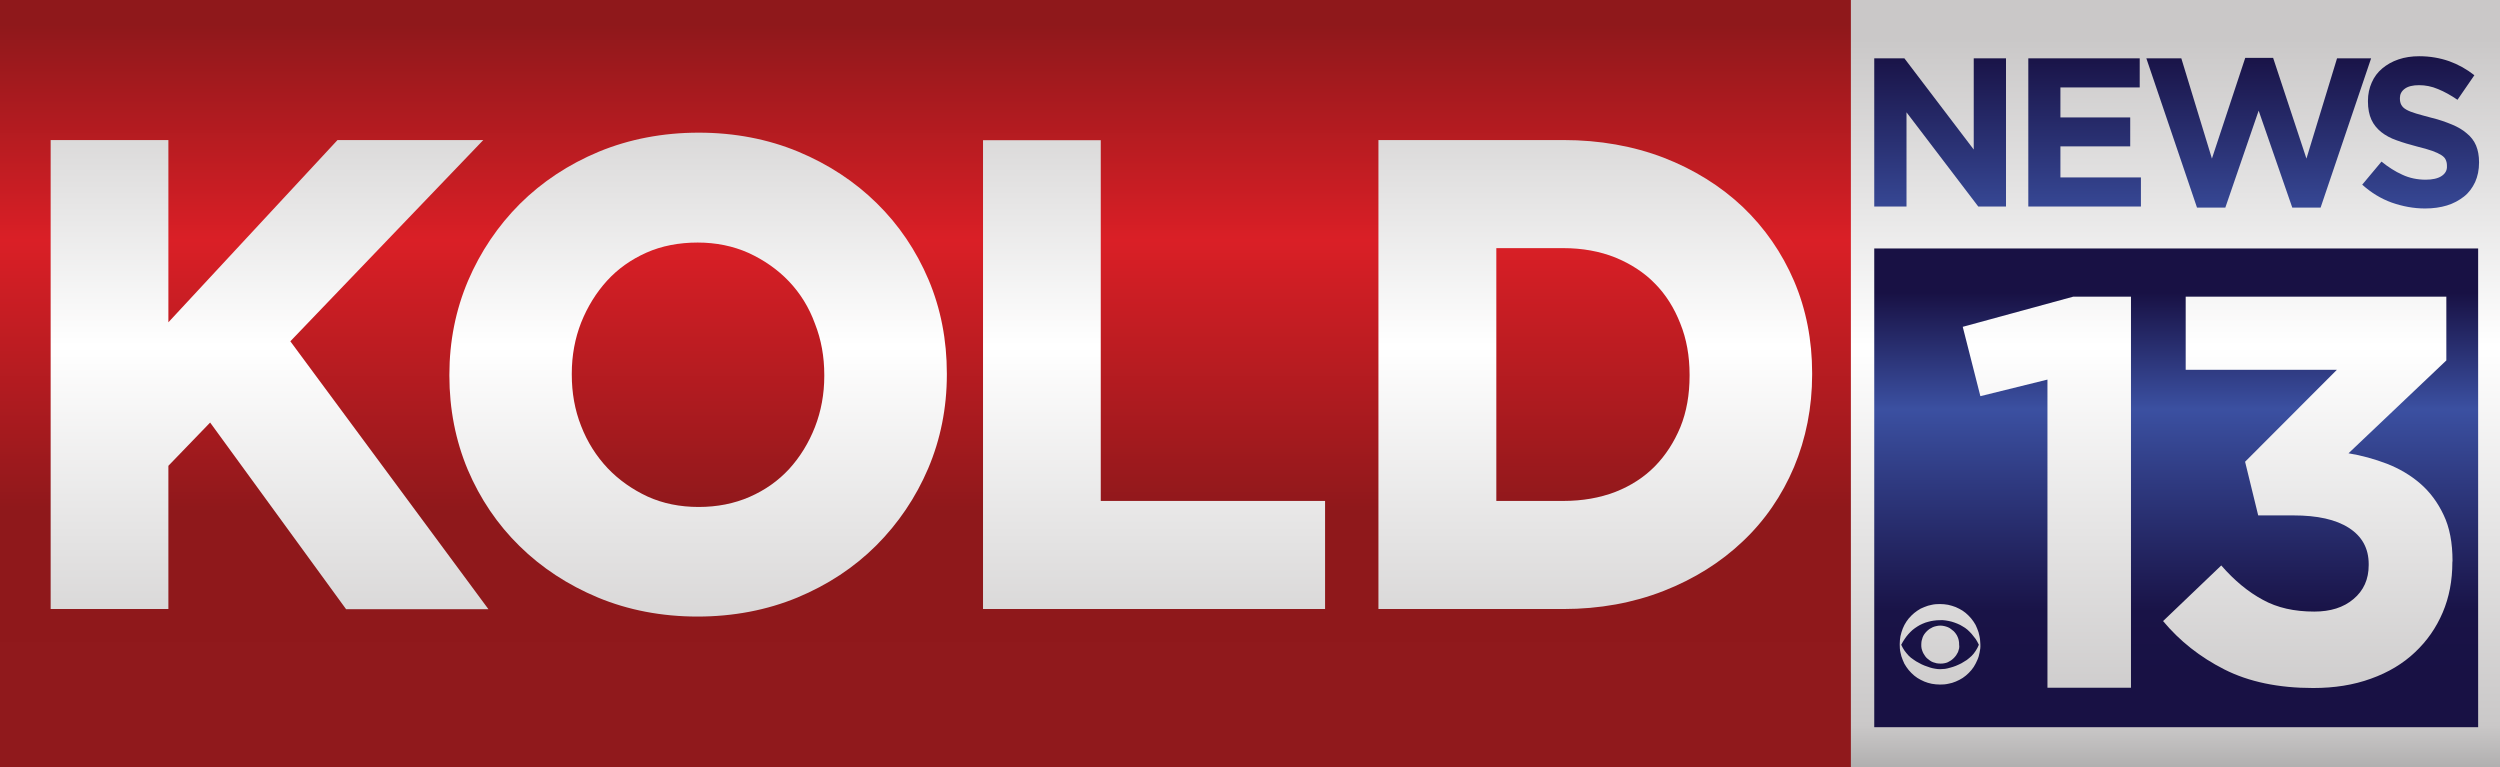
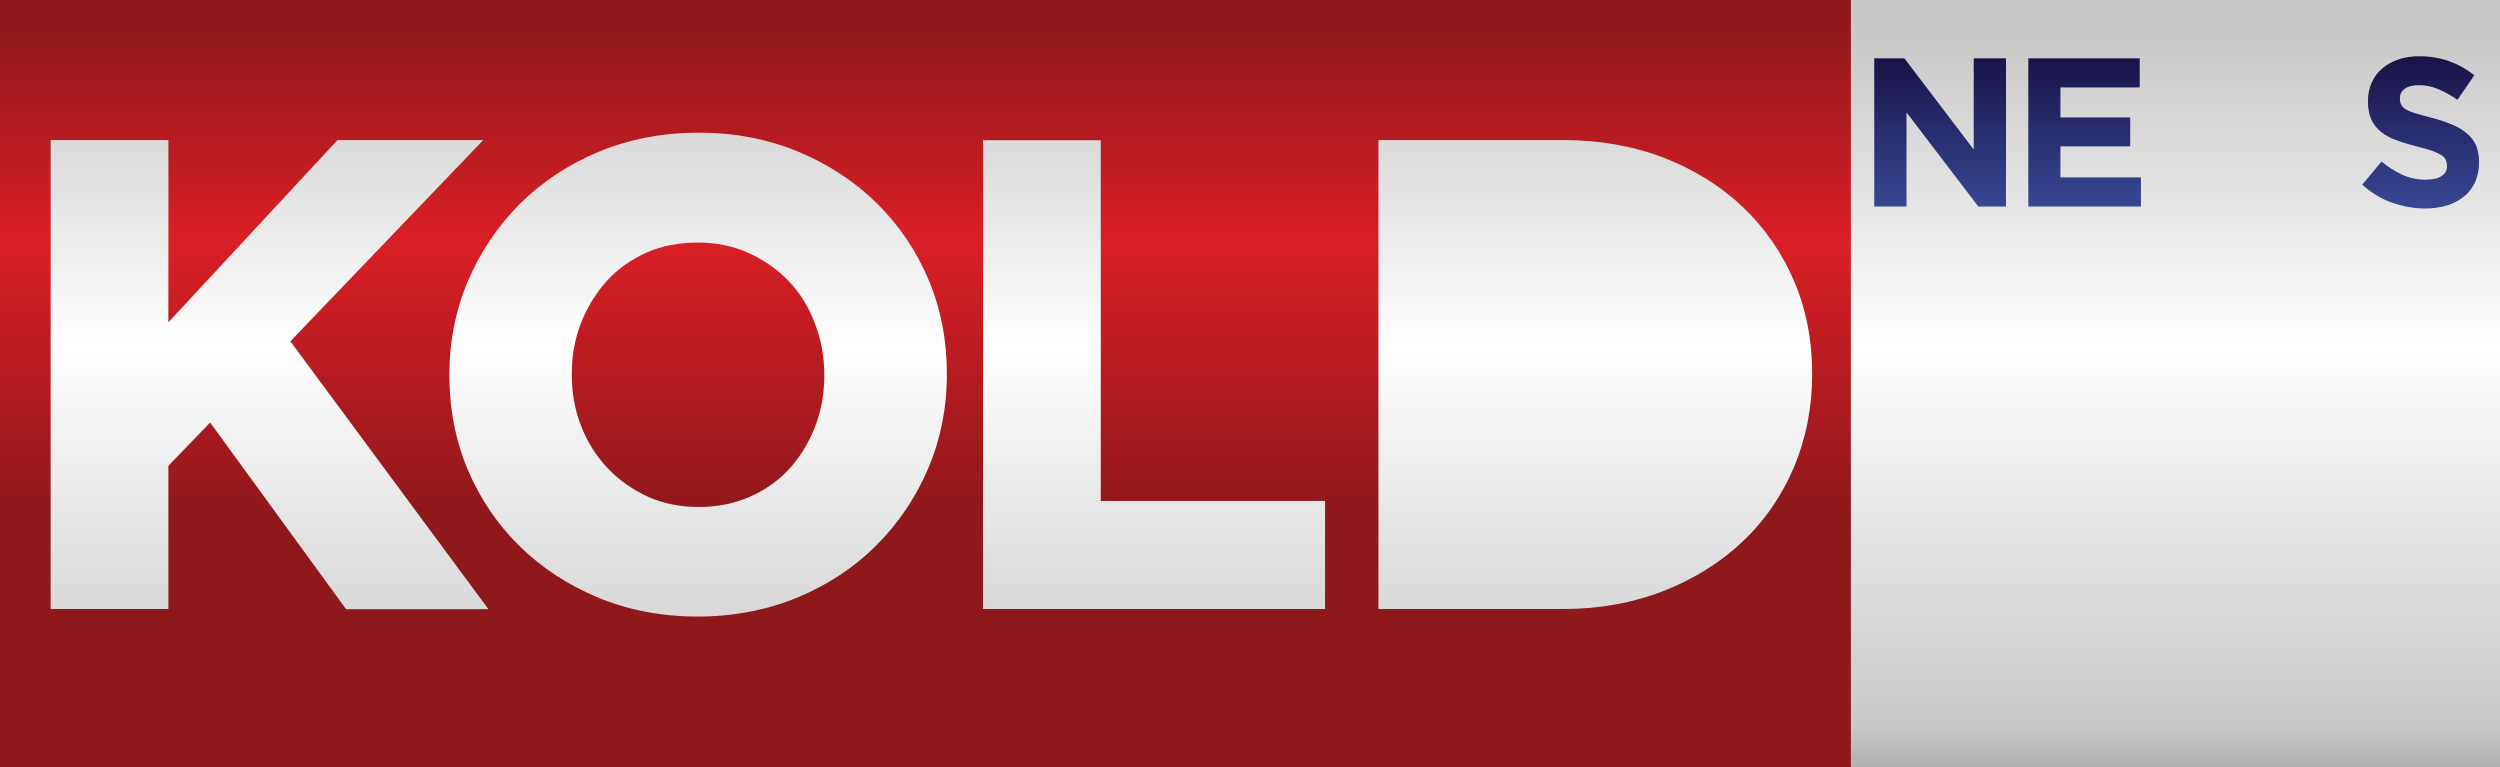
<svg xmlns="http://www.w3.org/2000/svg" version="1.1" id="Layer_1" x="0px" y="0px" viewBox="0 0 1658.4 509.1" style="enable-background:new 0 0 1658.4 509.1;" xml:space="preserve">
  <rect x="0" y="0" width="1658.4" height="509.1" fill="#333333" stroke="none" />
  <style type="text/css">
	.st0{fill:url(#SVGID_1_);}
	.st1{fill:url(#SVGID_2_);}
	.st2{fill:url(#SVGID_3_);}
	.st3{fill:url(#SVGID_4_);}
	.st4{fill:url(#SVGID_5_);}
	.st5{fill:none;}
	.st6{fill:url(#SVGID_6_);}
	.st7{fill:url(#SVGID_7_);}
	.st8{fill:url(#SVGID_8_);}
	.st9{fill:url(#SVGID_9_);}
	.st10{fill:url(#SVGID_10_);}
</style>
  <linearGradient id="SVGID_1_" gradientUnits="userSpaceOnUse" x1="829.15" y1="-81.778" x2="829.15" y2="537.387" gradientTransform="matrix(1 0 0 -1 0 512)">
    <stop offset="1.212120e-02" style="stop-color:#6B6B6B" />
    <stop offset="0.182" style="stop-color:#CAC8C8" />
    <stop offset="0.588" style="stop-color:#FFFFFF" />
    <stop offset="0.917" style="stop-color:#CAC8C8" />
  </linearGradient>
  <rect x="-0.1" class="st0" width="1658.5" height="509.1" />
  <linearGradient id="SVGID_2_" gradientUnits="userSpaceOnUse" x1="1382.836" y1="-54.601" x2="1382.836" y2="548.907" gradientTransform="matrix(1 0 0 -1 0 512)">
    <stop offset="0" style="stop-color:#181144" />
    <stop offset="0.225" style="stop-color:#181144" />
    <stop offset="0.336" style="stop-color:#191347" />
    <stop offset="0.683" style="stop-color:#3B50A1" />
    <stop offset="0.883" style="stop-color:#181144" />
  </linearGradient>
  <polygon class="st1" points="1420.2,117.7 1366.8,117.7 1366.8,97.1 1413.1,97.1 1413.1,77.9 1366.8,77.9 1366.8,58 1419.4,58   1419.4,38.7 1345.5,38.7 1345.5,137 1420.2,137 " />
  <linearGradient id="SVGID_3_" gradientUnits="userSpaceOnUse" x1="1498.341" y1="-54.603" x2="1498.341" y2="548.899" gradientTransform="matrix(1 0 0 -1 0 512)">
    <stop offset="0" style="stop-color:#181144" />
    <stop offset="0.225" style="stop-color:#181144" />
    <stop offset="0.336" style="stop-color:#191347" />
    <stop offset="0.683" style="stop-color:#3B50A1" />
    <stop offset="0.883" style="stop-color:#181144" />
  </linearGradient>
-   <polygon class="st2" points="1476.2,137.7 1498.3,73.4 1520.6,137.7 1539.4,137.7 1572.9,38.7 1550.3,38.7 1530,105.2 1507.9,38.4   1489.4,38.4 1467.3,105.2 1447,38.7 1423.8,38.7 1457.4,137.7 " />
  <linearGradient id="SVGID_4_" gradientUnits="userSpaceOnUse" x1="1605.866" y1="-54.643" x2="1605.866" y2="548.91" gradientTransform="matrix(1 0 0 -1 0 512)">
    <stop offset="0" style="stop-color:#181144" />
    <stop offset="0.225" style="stop-color:#181144" />
    <stop offset="0.336" style="stop-color:#191347" />
    <stop offset="0.683" style="stop-color:#3B50A1" />
    <stop offset="0.883" style="stop-color:#181144" />
  </linearGradient>
  <path class="st3" d="M1619.6,116.8c-2.4,1.6-6,2.4-10.5,2.4c-5.6,0-10.8-1.1-15.5-3.3c-4.7-2.1-9.4-5.1-13.8-8.7l-12.8,15.3  c5.9,5.3,12.4,9.3,19.6,11.9c7.2,2.5,14.5,3.9,22.1,3.9c5.4,0,10.2-0.7,14.5-2s8.1-3.4,11.3-5.9c3.2-2.5,5.6-5.8,7.4-9.6  c1.7-3.8,2.6-8.1,2.6-13v-0.2c0-4.3-0.7-8-2-11.1c-1.3-3.1-3.4-5.8-6.1-8c-2.6-2.3-6-4.3-9.9-5.9c-3.9-1.6-8.3-3.2-13.3-4.4  c-4.3-1.1-7.7-2.1-10.5-2.9c-2.7-0.8-5-1.7-6.5-2.6c-1.6-0.9-2.7-2-3.3-3.2c-0.6-1.1-0.9-2.5-0.9-4.2V65c0-2.4,1-4.5,3.2-6.1  c2.1-1.6,5.3-2.4,9.5-2.4c4.2,0,8.4,0.8,12.6,2.6c4.2,1.7,8.5,4.1,12.9,7.1l11.2-16.3c-5.1-4-10.6-7.1-16.7-9.3  c-6-2.1-12.7-3.3-19.8-3.3c-5.1,0-9.7,0.7-13.8,2.1c-4.2,1.4-7.8,3.5-10.8,6c-3.1,2.6-5.4,5.7-7,9.4c-1.6,3.6-2.5,7.6-2.5,12.1v0.3  c0,4.9,0.8,8.9,2.3,12.2c1.5,3.3,3.8,6,6.5,8.2c2.8,2.2,6.2,4.1,10.3,5.5c4.1,1.5,8.5,2.8,13.5,4.1c4.2,1,7.5,2,10.1,2.9  c2.5,0.9,4.6,1.9,6,2.8c1.4,0.9,2.4,1.9,2.9,3.1c0.5,1.1,0.8,2.3,0.8,3.8v0.3C1623.4,112.9,1622.1,115.2,1619.6,116.8z" />
  <linearGradient id="SVGID_5_" gradientUnits="userSpaceOnUse" x1="1287.005" y1="-54.601" x2="1287.005" y2="548.907" gradientTransform="matrix(1 0 0 -1 0 512)">
    <stop offset="0" style="stop-color:#181144" />
    <stop offset="0.225" style="stop-color:#181144" />
    <stop offset="0.336" style="stop-color:#191347" />
    <stop offset="0.683" style="stop-color:#3B50A1" />
    <stop offset="0.883" style="stop-color:#181144" />
  </linearGradient>
  <polygon class="st4" points="1264.7,74.5 1312.3,137 1330.7,137 1330.7,38.7 1309.3,38.7 1309.3,99.2 1263.3,38.7 1243.3,38.7   1243.3,137 1264.7,137 " />
-   <path class="st5" d="M1605.2,320.7c-6.5-5.6-13.8-10-22.1-13.1c-8.2-3.2-16.7-5.5-25.4-6.9l64.9-61.6v-42.3h-172.9v48.5H1550  l-60.9,61l8.7,35.6h23.4c15.8,0,28.1,2.7,36.8,8.3c8.7,5.6,13.1,13.5,13.1,24v0.7c0,9.5-3.4,17-10.1,22.5c-6.7,5.6-15.4,8.3-26,8.3  c-13.1,0-24.5-2.6-34.1-7.8c-9.7-5.2-18.8-12.8-27.6-22.8l-38.6,36.9c11,13.2,24.5,23.9,40.7,32.1s35.8,12.3,58.9,12.3  c14.1,0,26.8-2,38.3-6.2c11.5-4.2,21.1-10,29.2-17.5c7.9-7.5,14-16.4,18.4-26.4c4.3-10.1,6.4-21.3,6.4-33.4v-0.7  c0-11.9-1.9-22.1-5.9-30.5C1616.9,333.3,1611.7,326.3,1605.2,320.7z" />
  <polygon class="st5" points="1302.1,216.8 1313.7,262.7 1358.2,251.8 1358.2,456.2 1413.6,456.2 1413.6,196.6 1375.4,196.6 " />
  <linearGradient id="SVGID_6_" gradientUnits="userSpaceOnUse" x1="1287.004" y1="-23.3" x2="1287.004" y2="363.055" gradientTransform="matrix(1 0 0 -1 0 512)">
    <stop offset="0" style="stop-color:#181144" />
    <stop offset="0.225" style="stop-color:#181144" />
    <stop offset="0.336" style="stop-color:#191347" />
    <stop offset="0.683" style="stop-color:#3B50A1" />
    <stop offset="0.883" style="stop-color:#181144" />
  </linearGradient>
-   <path class="st6" d="M1307.9,420.5c-0.9-1-1.8-1.9-2.8-2.8c-1-0.8-2-1.6-3.2-2.2c-1.1-0.7-2.2-1.3-3.5-1.8c-1.2-0.5-2.4-0.9-3.7-1.3  c-1.2-0.3-2.5-0.6-3.9-0.8c-1.3-0.2-2.6-0.3-4-0.2c-1.3,0-2.6,0.1-4,0.3c-1.3,0.2-2.5,0.4-3.8,0.8c-1.2,0.3-2.4,0.7-3.7,1.3  c-1.2,0.5-2.3,1.1-3.4,1.8c-1.1,0.7-2.1,1.4-3.2,2.3c-1,0.9-1.9,1.8-2.8,2.8c-0.9,1-1.7,2.1-2.5,3.3c-0.8,1.1-1.5,2.4-2.2,3.7  c0.6,1.3,1.3,2.6,2.1,3.8c0.8,1.1,1.7,2.2,2.7,3.3c1,1,2,1.9,3.3,2.7c1.1,0.8,2.3,1.6,3.6,2.2c1.2,0.7,2.4,1.3,3.7,1.8  s2.4,0.9,3.7,1.3c1.2,0.4,2.3,0.6,3.5,0.8c1.1,0.2,2.1,0.3,3.2,0.3c1,0,2-0.1,3.2-0.2c1.1-0.2,2.3-0.4,3.5-0.8  c1.2-0.3,2.4-0.7,3.7-1.2s2.4-1.1,3.7-1.7c1.2-0.7,2.4-1.4,3.6-2.2c1.1-0.8,2.2-1.8,3.2-2.7c1-1,1.9-2.1,2.7-3.4  c0.8-1.2,1.5-2.5,2.1-4c-0.6-1.3-1.3-2.5-2.1-3.8C1309.6,422.6,1308.8,421.6,1307.9,420.5z M1299.6,430.1c-0.2,0.8-0.4,1.6-0.7,2.4  c-0.4,0.7-0.8,1.5-1.2,2.1c-0.5,0.7-1,1.3-1.6,1.9c-0.6,0.6-1.2,1.1-1.9,1.6c-0.7,0.4-1.4,0.8-2.1,1.2c-0.8,0.3-1.5,0.6-2.4,0.7  c-0.8,0.2-1.7,0.2-2.5,0.2c-0.9,0-1.7-0.1-2.5-0.2c-0.8-0.2-1.6-0.4-2.4-0.7c-0.8-0.3-1.5-0.7-2.2-1.2c-0.6-0.4-1.3-1-1.9-1.5  c-0.6-0.6-1.1-1.2-1.5-1.9c-0.5-0.7-0.9-1.4-1.2-2.1c-0.3-0.8-0.6-1.5-0.8-2.4c-0.2-0.8-0.2-1.7-0.2-2.5c0-0.9,0.1-1.8,0.2-2.5  c0.2-0.8,0.4-1.6,0.7-2.4c0.3-0.8,0.7-1.5,1.1-2.1c0.5-0.7,1-1.3,1.6-1.9c0.6-0.6,1.2-1.1,1.9-1.6c0.7-0.4,1.4-0.8,2.2-1.2  c0.7-0.3,1.5-0.5,2.4-0.7c0.8-0.2,1.7-0.3,2.5-0.3c0.9,0,1.7,0.1,2.6,0.3c0.8,0.2,1.6,0.4,2.3,0.7c0.8,0.3,1.5,0.7,2.1,1.2  c0.7,0.5,1.3,1,1.9,1.5c0.6,0.6,1.1,1.2,1.5,1.8c0.5,0.7,0.9,1.4,1.2,2.2c0.3,0.8,0.6,1.5,0.7,2.4c0.2,0.8,0.2,1.7,0.2,2.5  C1299.8,428.4,1299.7,429.3,1299.6,430.1z" />
  <linearGradient id="SVGID_7_" gradientUnits="userSpaceOnUse" x1="1443.639" y1="-23.298" x2="1443.639" y2="363.055" gradientTransform="matrix(1 0 0 -1 0 512)">
    <stop offset="0" style="stop-color:#181144" />
    <stop offset="0.225" style="stop-color:#181144" />
    <stop offset="0.336" style="stop-color:#191347" />
    <stop offset="0.683" style="stop-color:#3B50A1" />
    <stop offset="0.883" style="stop-color:#181144" />
  </linearGradient>
-   <path class="st7" d="M1243.3,164.8v317.6h400.6V164.8H1243.3z M1313.2,432.8c-0.3,1.7-0.8,3.5-1.5,5c-0.7,1.6-1.5,3.2-2.4,4.6  c-0.9,1.4-2,2.7-3.3,4s-2.5,2.3-4,3.3c-1.4,0.9-2.9,1.7-4.6,2.4c-1.6,0.7-3.3,1.2-5.1,1.5c-1.7,0.4-3.6,0.5-5.4,0.5  c-1.8,0-3.7-0.2-5.4-0.5s-3.5-0.9-5-1.5c-1.6-0.7-3.2-1.5-4.6-2.4c-1.4-0.9-2.7-2-4-3.3c-1.2-1.2-2.3-2.5-3.3-4  c-1-1.4-1.8-2.9-2.4-4.6c-0.7-1.6-1.2-3.3-1.5-5c-0.4-1.7-0.5-3.6-0.5-5.4c0-1.8,0.2-3.7,0.5-5.4c0.4-1.7,0.9-3.5,1.5-5  c0.6-1.6,1.5-3.2,2.4-4.6c0.9-1.4,2-2.7,3.3-4c1.2-1.2,2.5-2.3,4-3.3c1.4-1,2.9-1.8,4.6-2.4c1.6-0.7,3.3-1.2,5-1.5  c1.7-0.4,3.6-0.5,5.4-0.5c1.8,0,3.7,0.2,5.4,0.5c1.7,0.4,3.5,0.9,5,1.5c1.6,0.7,3.2,1.5,4.6,2.4c1.4,0.9,2.7,2,4,3.3  c1.2,1.2,2.3,2.5,3.3,4c1,1.4,1.8,2.9,2.4,4.6c0.7,1.6,1.2,3.3,1.5,5c0.4,1.7,0.5,3.6,0.6,5.4  C1313.8,429.3,1313.6,431.2,1313.2,432.8z M1413.6,456.2h-55.4V251.8l-44.5,11l-11.7-46l73.3-20h38.3L1413.6,456.2L1413.6,456.2z   M1626.8,372.9c0,12.2-2.1,23.3-6.4,33.4c-4.3,10.1-10.4,18.9-18.4,26.4c-7.9,7.5-17.7,13.4-29.2,17.5c-11.5,4.2-24.3,6.2-38.3,6.2  c-23.1,0-42.7-4.1-58.9-12.3s-29.7-18.9-40.7-32.1l38.6-36.9c8.7,10,17.9,17.6,27.6,22.8c9.6,5.3,20.9,7.8,34.1,7.8  c10.7,0,19.4-2.7,26-8.3c6.7-5.6,10.1-13.1,10.1-22.5v-0.7c0-10.4-4.4-18.4-13.1-24c-8.7-5.6-21-8.3-36.8-8.3h-23.4l-8.7-35.6  l60.9-61h-100.3v-48.5h172.9v42.3l-64.9,61.6c8.7,1.4,17.2,3.8,25.4,6.9c8.2,3.2,15.6,7.5,22.1,13.1c6.5,5.6,11.7,12.6,15.6,20.9  c4,8.3,5.9,18.5,5.9,30.5L1626.8,372.9L1626.8,372.9z" />
  <linearGradient id="SVGID_8_" gradientUnits="userSpaceOnUse" x1="1056.705" y1="-0.897" x2="1056.705" y2="501.837" gradientTransform="matrix(1 0 0 -1 0 512)">
    <stop offset="0" style="stop-color:#90191C" />
    <stop offset="0.345" style="stop-color:#8F181B" />
    <stop offset="0.703" style="stop-color:#DA1F26" />
    <stop offset="0.988" style="stop-color:#8F181B" />
  </linearGradient>
-   <path class="st8" d="M1097.7,188c-7.1-7.3-16-13-26.2-17.2c-10.3-4.1-21.9-6.2-34.4-6.2h-44.5v167.7h44.5c12.5,0,24.1-2,34.5-6  c10.2-4,19-9.7,26.1-16.9c7.2-7.3,12.9-16.2,17-26.1c4.1-10.1,6.1-21.5,6.1-34v-0.8c0-12.2-2-23.7-6.2-34  C1110.6,204.3,1105,195.3,1097.7,188z" />
  <linearGradient id="SVGID_9_" gradientUnits="userSpaceOnUse" x1="463.009" y1="-0.898" x2="463.009" y2="501.731" gradientTransform="matrix(1 0 0 -1 0 512)">
    <stop offset="0" style="stop-color:#90191C" />
    <stop offset="0.345" style="stop-color:#8F181B" />
    <stop offset="0.703" style="stop-color:#DA1F26" />
    <stop offset="0.988" style="stop-color:#8F181B" />
  </linearGradient>
  <path class="st9" d="M523.4,186.7c-7.5-7.9-16.6-14.2-26.8-18.9c-10.3-4.6-21.6-6.9-33.8-6.9c-12.4,0-23.9,2.2-34,6.7  c-10.1,4.5-18.9,10.7-26.1,18.6c-7.2,7.9-13,17.3-17.2,27.8c-4.1,10.5-6.2,21.8-6.2,33.8v0.8c0,12,2,23.4,6.2,34  c4.1,10.6,10,19.9,17.5,27.9c7.5,7.9,16.5,14.2,26.6,18.9c10.1,4.6,21.5,6.9,33.9,6.9c12.2,0,23.5-2.2,33.8-6.7  c10.3-4.5,19-10.7,26.2-18.5c7.2-7.9,13-17.3,17.1-27.8c4.1-10.5,6.2-21.9,6.2-33.8v-0.8c0-12-2-23.4-6.2-34  C536.7,203.9,530.8,194.5,523.4,186.7z" />
  <linearGradient id="SVGID_10_" gradientUnits="userSpaceOnUse" x1="613.847" y1="-0.897" x2="613.847" y2="501.728" gradientTransform="matrix(1 0 0 -1 0 512)">
    <stop offset="0" style="stop-color:#90191C" />
    <stop offset="0.345" style="stop-color:#8F181B" />
    <stop offset="0.703" style="stop-color:#DA1F26" />
    <stop offset="0.988" style="stop-color:#8F181B" />
  </linearGradient>
  <path class="st10" d="M-0.1,0v509.1h1227.9V0H-0.1z M229.5,404l-90.1-123.7l-27.7,28.7v95H33.6V92.9h78.1v120.9L223.9,92.9h96.7  l-128,133.5L324,404.1h-94.5V404z M628.1,248.5c0,22.1-4.2,43-12.4,62.3c-8.2,19.2-19.8,36.4-34.4,51  c-14.6,14.6-32.2,26.2-52.4,34.6c-20.1,8.3-42.4,12.6-66.2,12.6c-23.8,0-46-4.3-66-12.6c-19.9-8.3-37.5-19.8-52.1-34.2  c-14.6-14.3-26.1-31.3-34.3-50.6c-8.1-19.3-12.2-40.3-12.2-62.3v-0.8c0-22.1,4.2-43,12.4-62.3c8.2-19.2,19.8-36.4,34.4-51  c14.6-14.5,32.2-26.2,52.4-34.6c20.1-8.3,42.4-12.6,66.2-12.6s46,4.3,66,12.6c19.9,8.3,37.5,19.8,52.1,34.2  c14.6,14.3,26.1,31.3,34.3,50.6s12.2,40.3,12.2,62.3V248.5z M879.1,404h-227v-311h78.1v239.3H879V404H879.1z M1202.1,248.5  c0,21.8-4.1,42.4-12,61.3c-8,18.9-19.4,35.6-34.1,49.4c-14.5,13.8-32.2,24.9-52.4,32.8s-42.5,12-66.5,12H914.4V92.9h122.7  c24,0,46.4,4,66.5,11.7c20.1,7.8,37.8,18.8,52.4,32.6c14.6,13.9,26.1,30.5,34.1,49.2s12,39.3,12,61.1V248.5z" />
</svg>